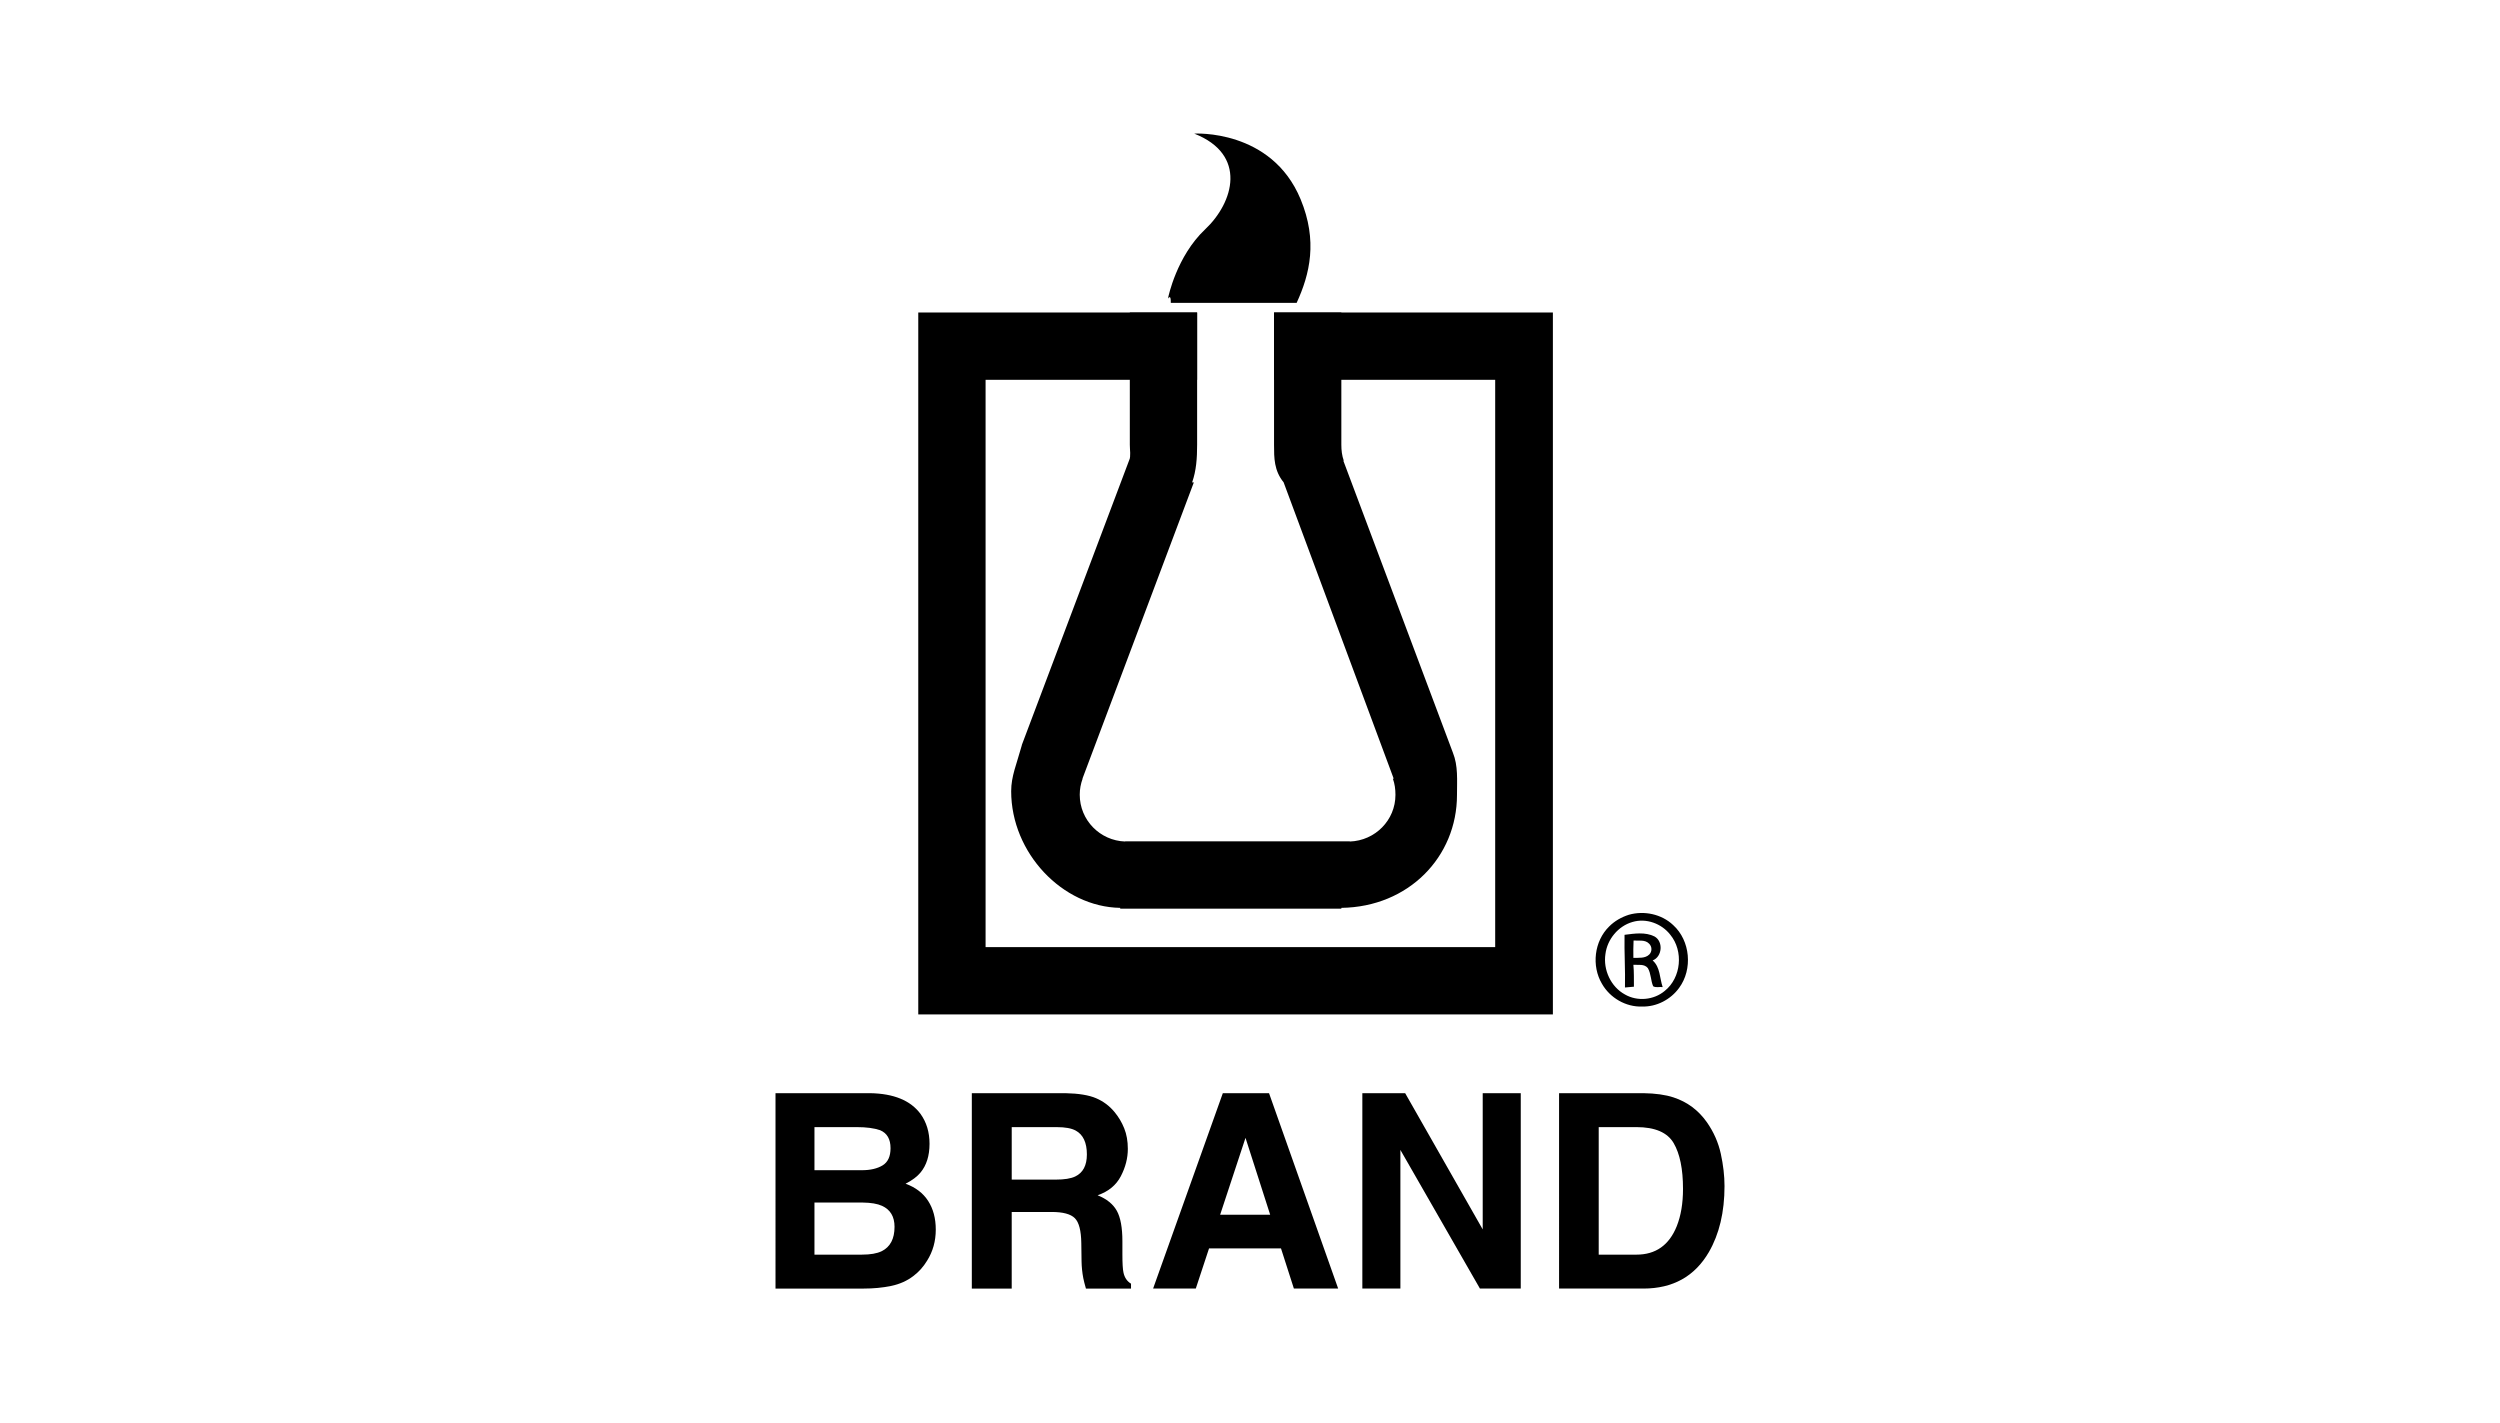
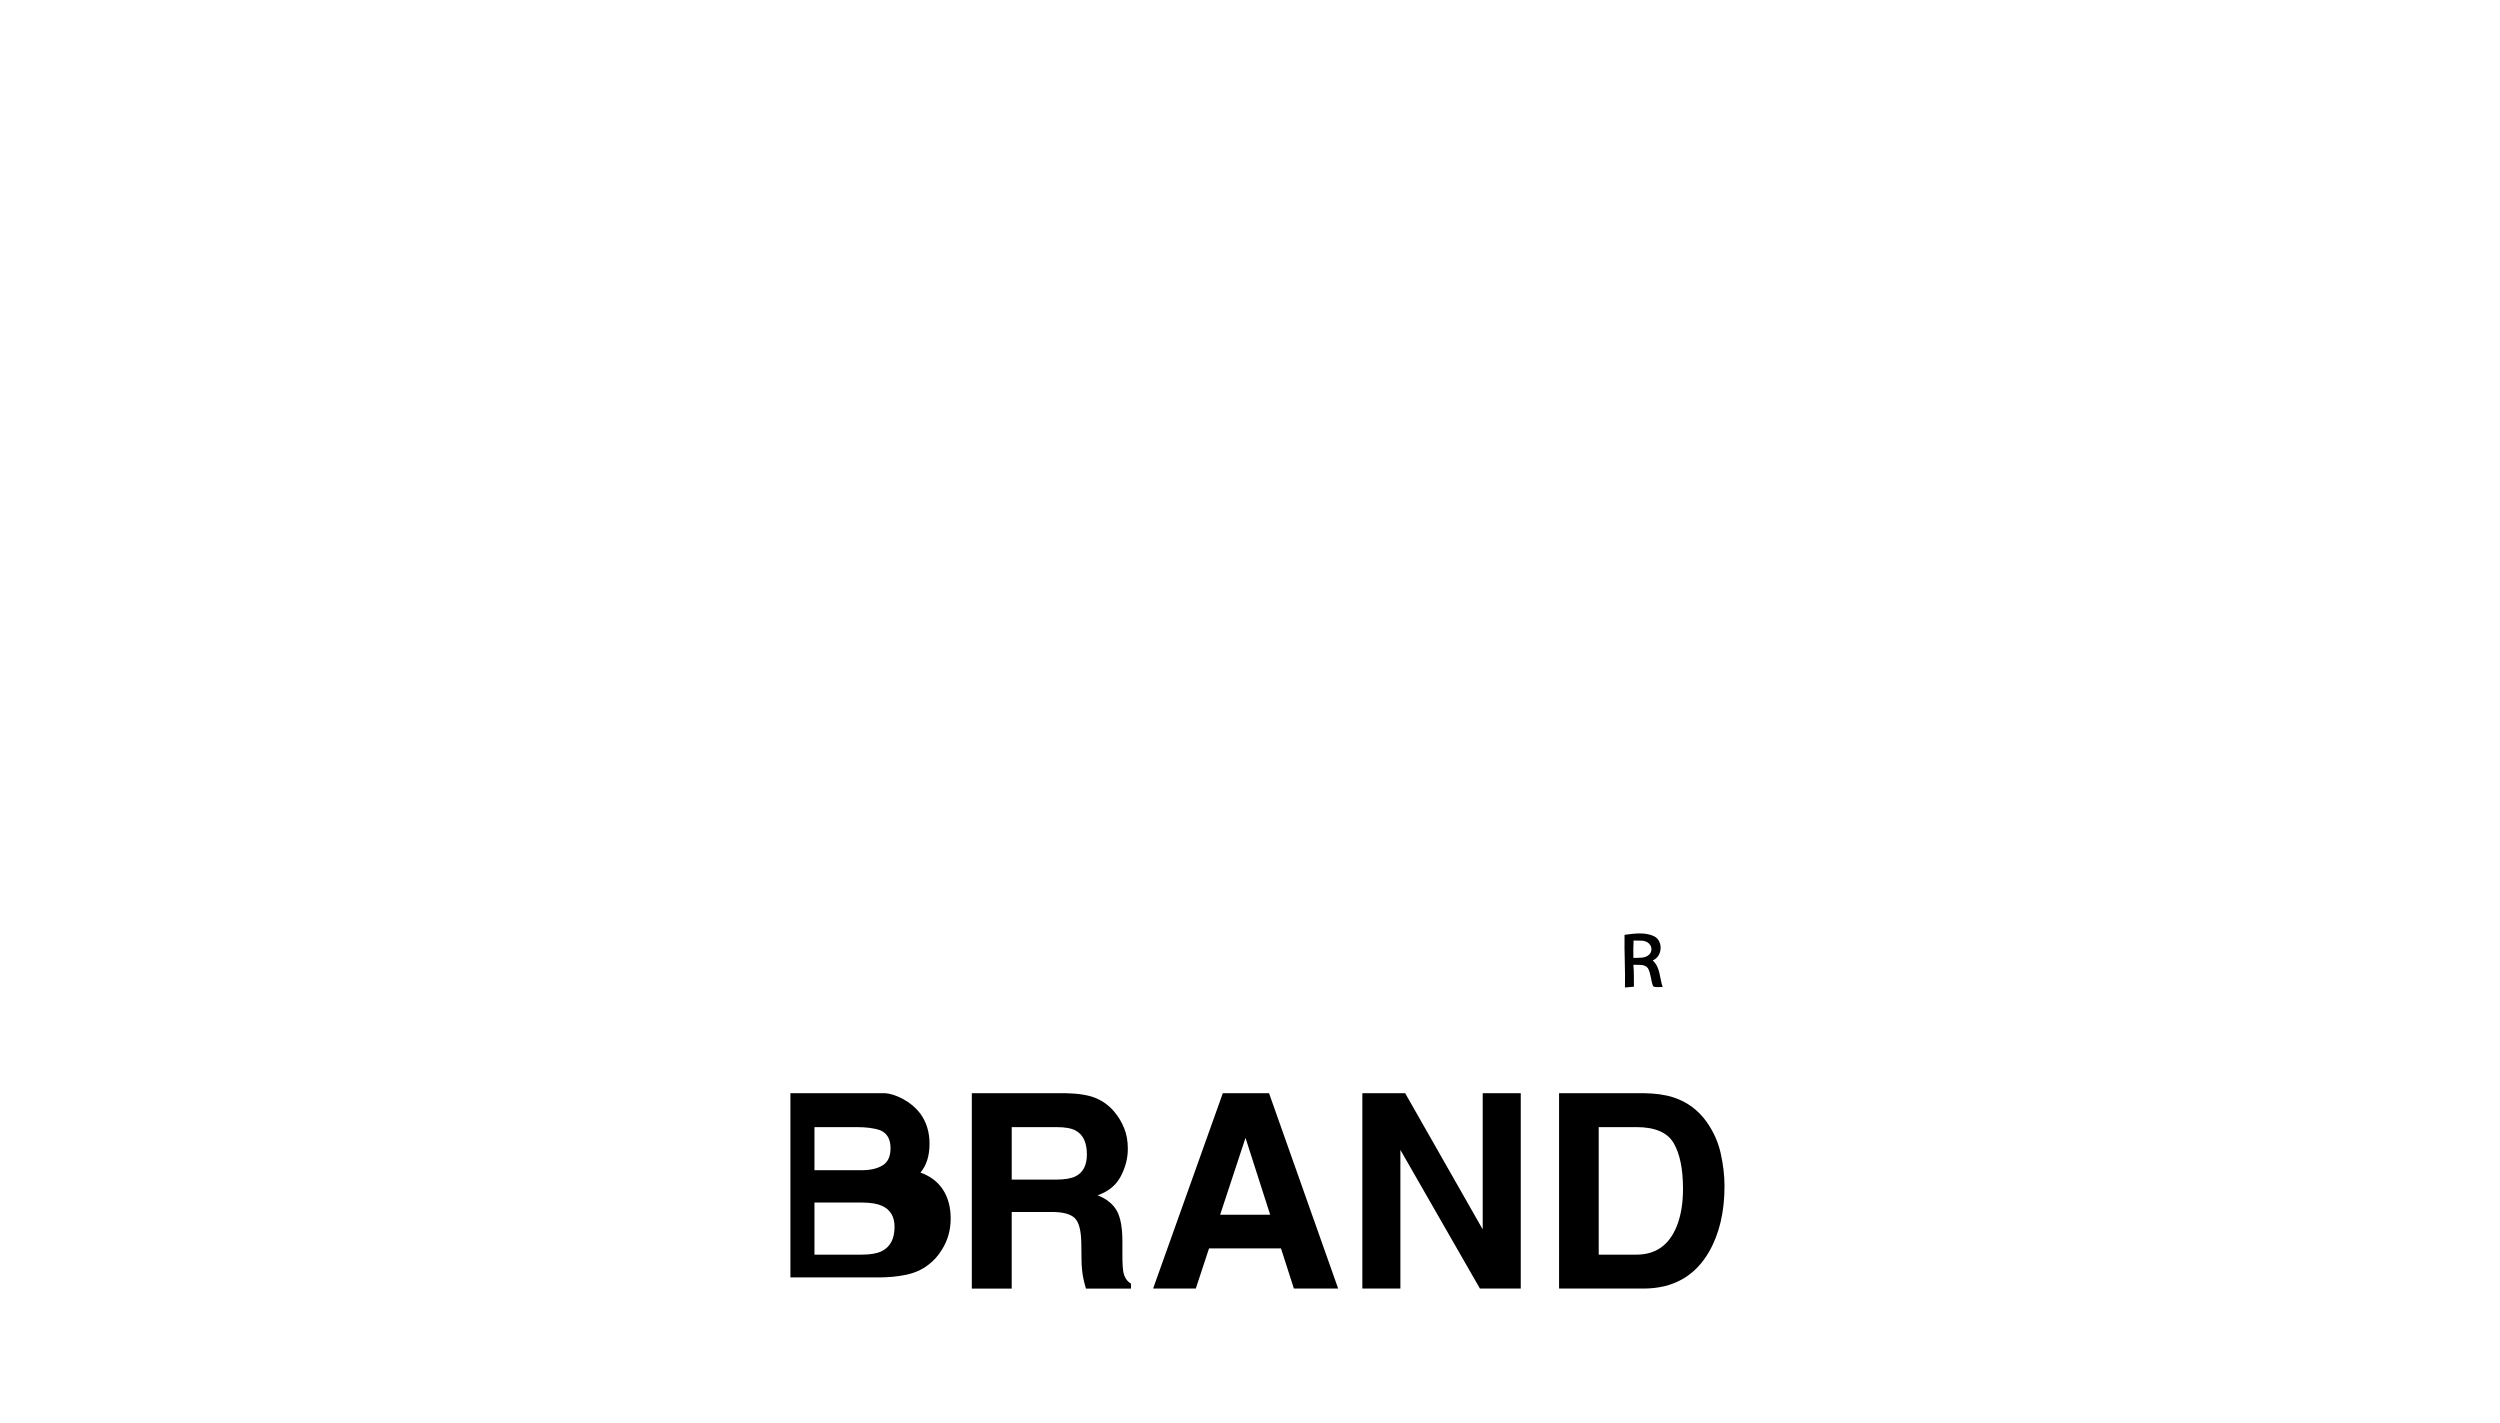
<svg xmlns="http://www.w3.org/2000/svg" version="1.1" id="Layer_1" x="0px" y="0px" width="260px" height="148px" viewBox="0 0 260 148" enable-background="new 0 0 260 148" xml:space="preserve">
  <g>
    <g>
-       <path d="M169.396,95.137c1.59-0.454,3.404-0.075,4.613,1.071c1.79,1.622,2.046,4.597,0.621,6.53    c-0.874,1.212-2.347,1.985-3.849,1.942c-1.689,0.065-3.343-0.899-4.175-2.361c-1.106-1.859-0.811-4.443,0.747-5.964    C167.916,95.784,168.636,95.38,169.396,95.137z M169.78,95.885c-1.491,0.425-2.625,1.806-2.815,3.335    c-0.249,1.64,0.562,3.413,2.037,4.21c1.283,0.739,2.994,0.579,4.127-0.373c1.723-1.368,1.974-4.156,0.58-5.845    C172.81,96.051,171.205,95.459,169.78,95.885z" />
      <path d="M168.952,97.221c1.025-0.13,2.15-0.312,3.113,0.169c0.941,0.521,0.814,2.111-0.19,2.496    c0.804,0.704,0.719,1.832,1.042,2.769c-0.326-0.039-0.698,0.09-0.991-0.087c-0.256-0.607-0.213-1.311-0.549-1.883    c-0.363-0.46-1.003-0.312-1.506-0.344c0.074,0.758,0.046,1.517,0.056,2.276c-0.312,0.033-0.624,0.059-0.931,0.083    C169.04,100.873,168.915,99.048,168.952,97.221z M169.891,97.816c-0.03,0.602-0.029,1.201-0.02,1.802    c0.558-0.018,1.223,0.076,1.657-0.354c0.306-0.312,0.291-0.814-0.016-1.117C171.092,97.702,170.432,97.854,169.891,97.816z" />
    </g>
-     <path d="M151.103,78.284L151.103,78.284l-11.394-30.366l0.042-0.009c-0.184-0.515-0.251-1.074-0.251-1.651V32.5h-7v13.757   c0,1.373,0,2.686,1,3.911v0.005l11.443,30.802l-0.081,0.018c0.189,0.522,0.265,1.083,0.265,1.671c0,2.643-2.115,4.761-4.734,4.854   l-0.023-0.019h-23.354l-0.006,0.019c-2.62-0.094-4.717-2.226-4.717-4.87c0-0.586,0.108-1.141,0.299-1.662l-0.013-0.015l11.58-30.8   l-0.178-0.003c0.435-1.226,0.52-2.538,0.52-3.911V32.5h-7v13.757c0,0.578,0.124,1.129-0.06,1.644l0.12-0.375L106.261,77.5h0.011   c-0.553,2-1.11,3.228-1.11,4.786c0,6.428,5.339,12.039,11.339,12.132V94.5h23v-0.082c7-0.093,12.026-5.312,12.026-11.74   C151.526,81.119,151.655,79.658,151.103,78.284z" />
    <g>
-       <path d="M95.739,115.854c0.621,0.865,0.932,1.898,0.932,3.103c0,1.24-0.313,2.238-0.941,2.991c-0.351,0.424-0.866,0.81-1.55,1.159    c1.037,0.376,1.82,0.974,2.348,1.791c0.527,0.818,0.792,1.812,0.792,2.979c0,1.204-0.302,2.283-0.905,3.239    c-0.384,0.635-0.863,1.168-1.439,1.6c-0.648,0.497-1.413,0.836-2.296,1.021c-0.882,0.184-1.84,0.275-2.871,0.275h-9.156V113.69    h9.82C92.949,113.728,94.705,114.449,95.739,115.854z M84.704,117.22v4.481h4.939c0.882,0,1.599-0.168,2.149-0.503    c0.55-0.336,0.824-0.932,0.824-1.786c0-0.946-0.362-1.571-1.091-1.875c-0.628-0.211-1.428-0.317-2.401-0.317H84.704z     M84.704,125.064v5.418h4.934c0.882,0,1.567-0.118,2.059-0.358c0.89-0.441,1.335-1.286,1.335-2.537    c0-1.057-0.432-1.782-1.294-2.178c-0.482-0.221-1.158-0.335-2.031-0.345H84.704z" />
+       <path d="M95.739,115.854c0.621,0.865,0.932,1.898,0.932,3.103c0,1.24-0.313,2.238-0.941,2.991c1.037,0.376,1.82,0.974,2.348,1.791c0.527,0.818,0.792,1.812,0.792,2.979c0,1.204-0.302,2.283-0.905,3.239    c-0.384,0.635-0.863,1.168-1.439,1.6c-0.648,0.497-1.413,0.836-2.296,1.021c-0.882,0.184-1.84,0.275-2.871,0.275h-9.156V113.69    h9.82C92.949,113.728,94.705,114.449,95.739,115.854z M84.704,117.22v4.481h4.939c0.882,0,1.599-0.168,2.149-0.503    c0.55-0.336,0.824-0.932,0.824-1.786c0-0.946-0.362-1.571-1.091-1.875c-0.628-0.211-1.428-0.317-2.401-0.317H84.704z     M84.704,125.064v5.418h4.934c0.882,0,1.567-0.118,2.059-0.358c0.89-0.441,1.335-1.286,1.335-2.537    c0-1.057-0.432-1.782-1.294-2.178c-0.482-0.221-1.158-0.335-2.031-0.345H84.704z" />
      <path d="M113.994,114.215c0.749,0.321,1.384,0.795,1.903,1.419c0.43,0.516,0.771,1.086,1.021,1.711    c0.251,0.624,0.377,1.336,0.377,2.137c0,0.965-0.244,1.914-0.73,2.847c-0.488,0.933-1.292,1.592-2.413,1.979    c0.937,0.377,1.602,0.912,1.992,1.605c0.391,0.694,0.586,1.754,0.586,3.179v1.364c0,0.929,0.037,1.558,0.112,1.889    c0.111,0.524,0.373,0.91,0.784,1.158v0.51h-4.688c-0.13-0.45-0.221-0.813-0.276-1.089c-0.109-0.569-0.17-1.153-0.18-1.751    l-0.026-1.889c-0.018-1.297-0.241-2.16-0.672-2.592c-0.431-0.433-1.237-0.647-2.419-0.647h-4.147v7.968h-4.149V113.69h9.72    C112.178,113.718,113.247,113.893,113.994,114.215z M105.219,117.22v5.459h4.569c0.908,0,1.589-0.109,2.043-0.33    c0.803-0.386,1.204-1.148,1.204-2.288c0-1.232-0.388-2.06-1.164-2.482c-0.437-0.239-1.093-0.358-1.965-0.358H105.219z" />
      <path d="M127.174,113.69h4.805l7.19,20.321h-4.605l-1.341-4.177h-7.483l-1.378,4.177h-4.44L127.174,113.69z M126.895,126.332    h5.203l-2.566-7.996L126.895,126.332z" />
      <path d="M141.684,113.69h4.452l8.066,14.169V113.69h3.957v20.321h-4.246l-8.272-14.419v14.419h-3.957V113.69z" />
      <path d="M174.05,114.132c1.426,0.468,2.581,1.328,3.464,2.578c0.708,1.011,1.191,2.104,1.449,3.28    c0.257,1.178,0.386,2.299,0.386,3.365c0,2.702-0.543,4.99-1.628,6.865c-1.473,2.527-3.744,3.791-6.816,3.791h-8.762V113.69h8.762    C172.164,113.709,173.214,113.855,174.05,114.132z M166.266,117.22v13.263h3.922c2.007,0,3.404-0.987,4.197-2.964    c0.432-1.084,0.648-2.376,0.648-3.874c0-2.068-0.325-3.656-0.973-4.764c-0.649-1.106-1.94-1.661-3.873-1.661H166.266z" />
    </g>
-     <polygon points="132.5,32.5 132.5,39.5 155.5,39.5 155.5,98.5 102.5,98.5 102.5,39.5 124.5,39.5 124.5,32.5 95.5,32.5 95.5,105.5    161.5,105.5 161.5,32.5  " />
-     <path d="M121.763,31.5h13.087c1.378-3,2.204-6.45,0.411-10.782c-3.034-7.327-11.06-6.822-11.06-6.822   c5.541,2.176,4.114,7.149,1.137,9.953c-2.978,2.806-3.838,7.058-3.838,7.058v0.146C121.5,31.053,121.781,30.5,121.763,31.5z" />
  </g>
</svg>